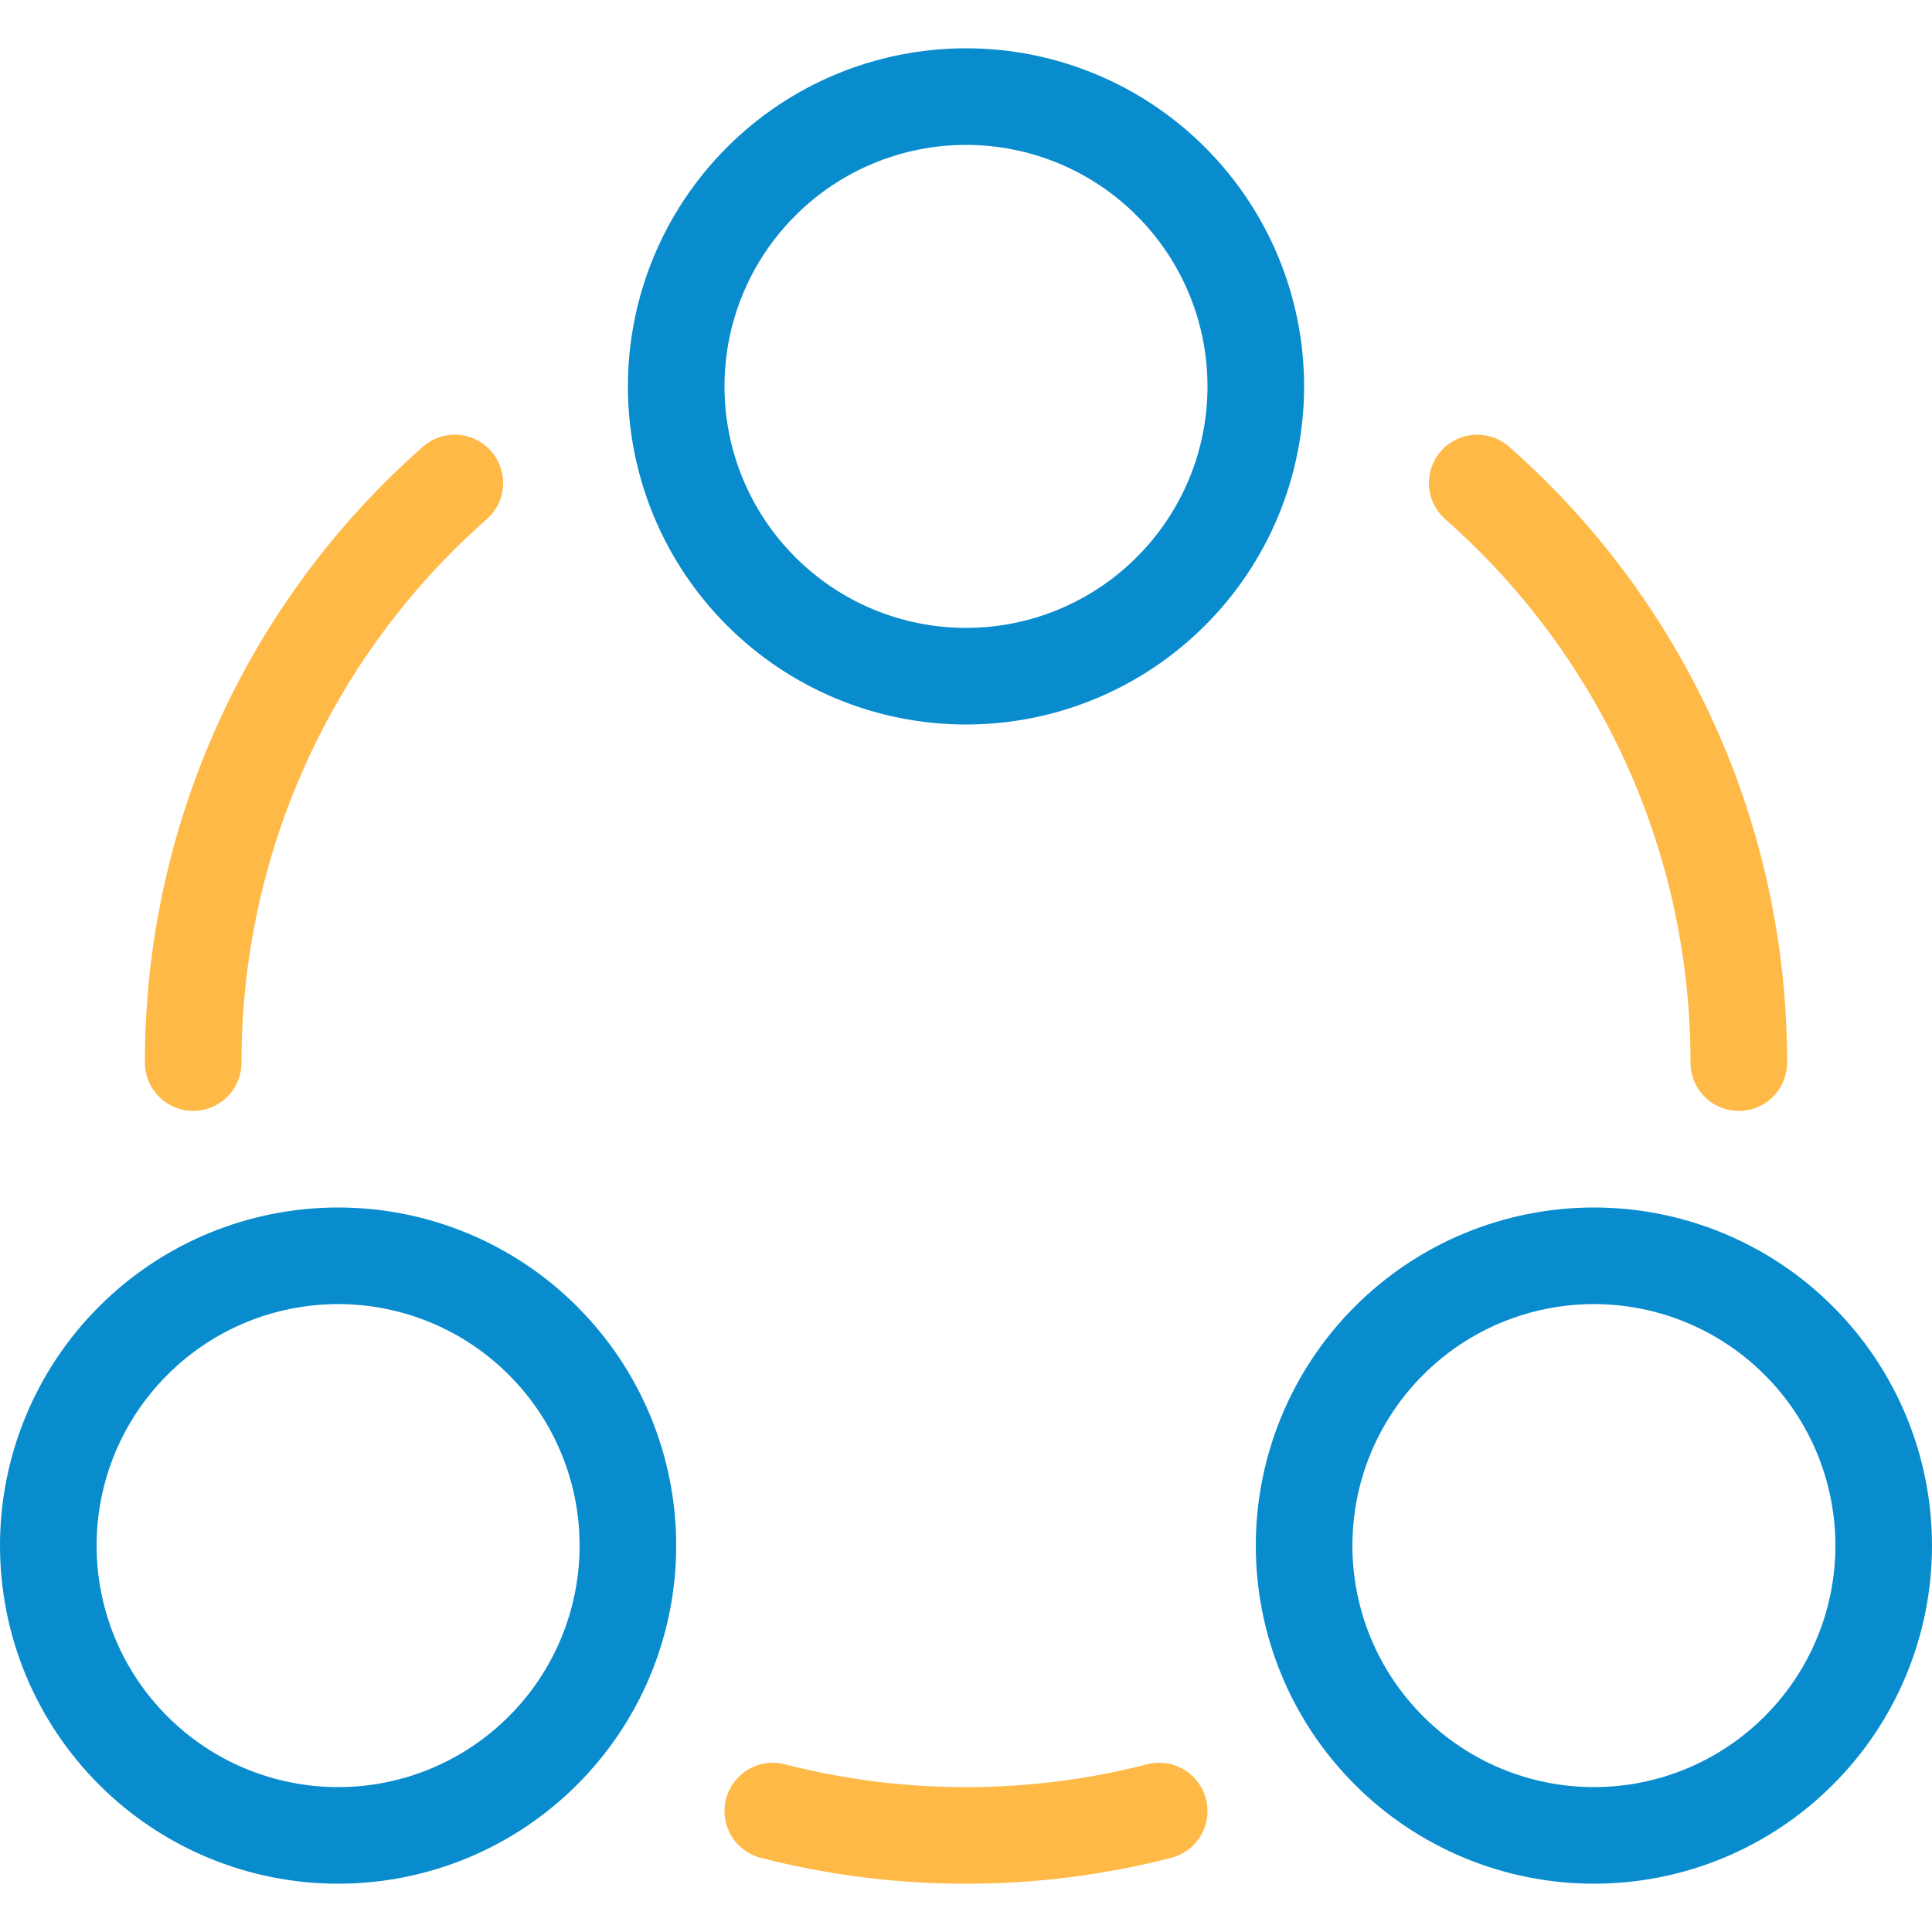
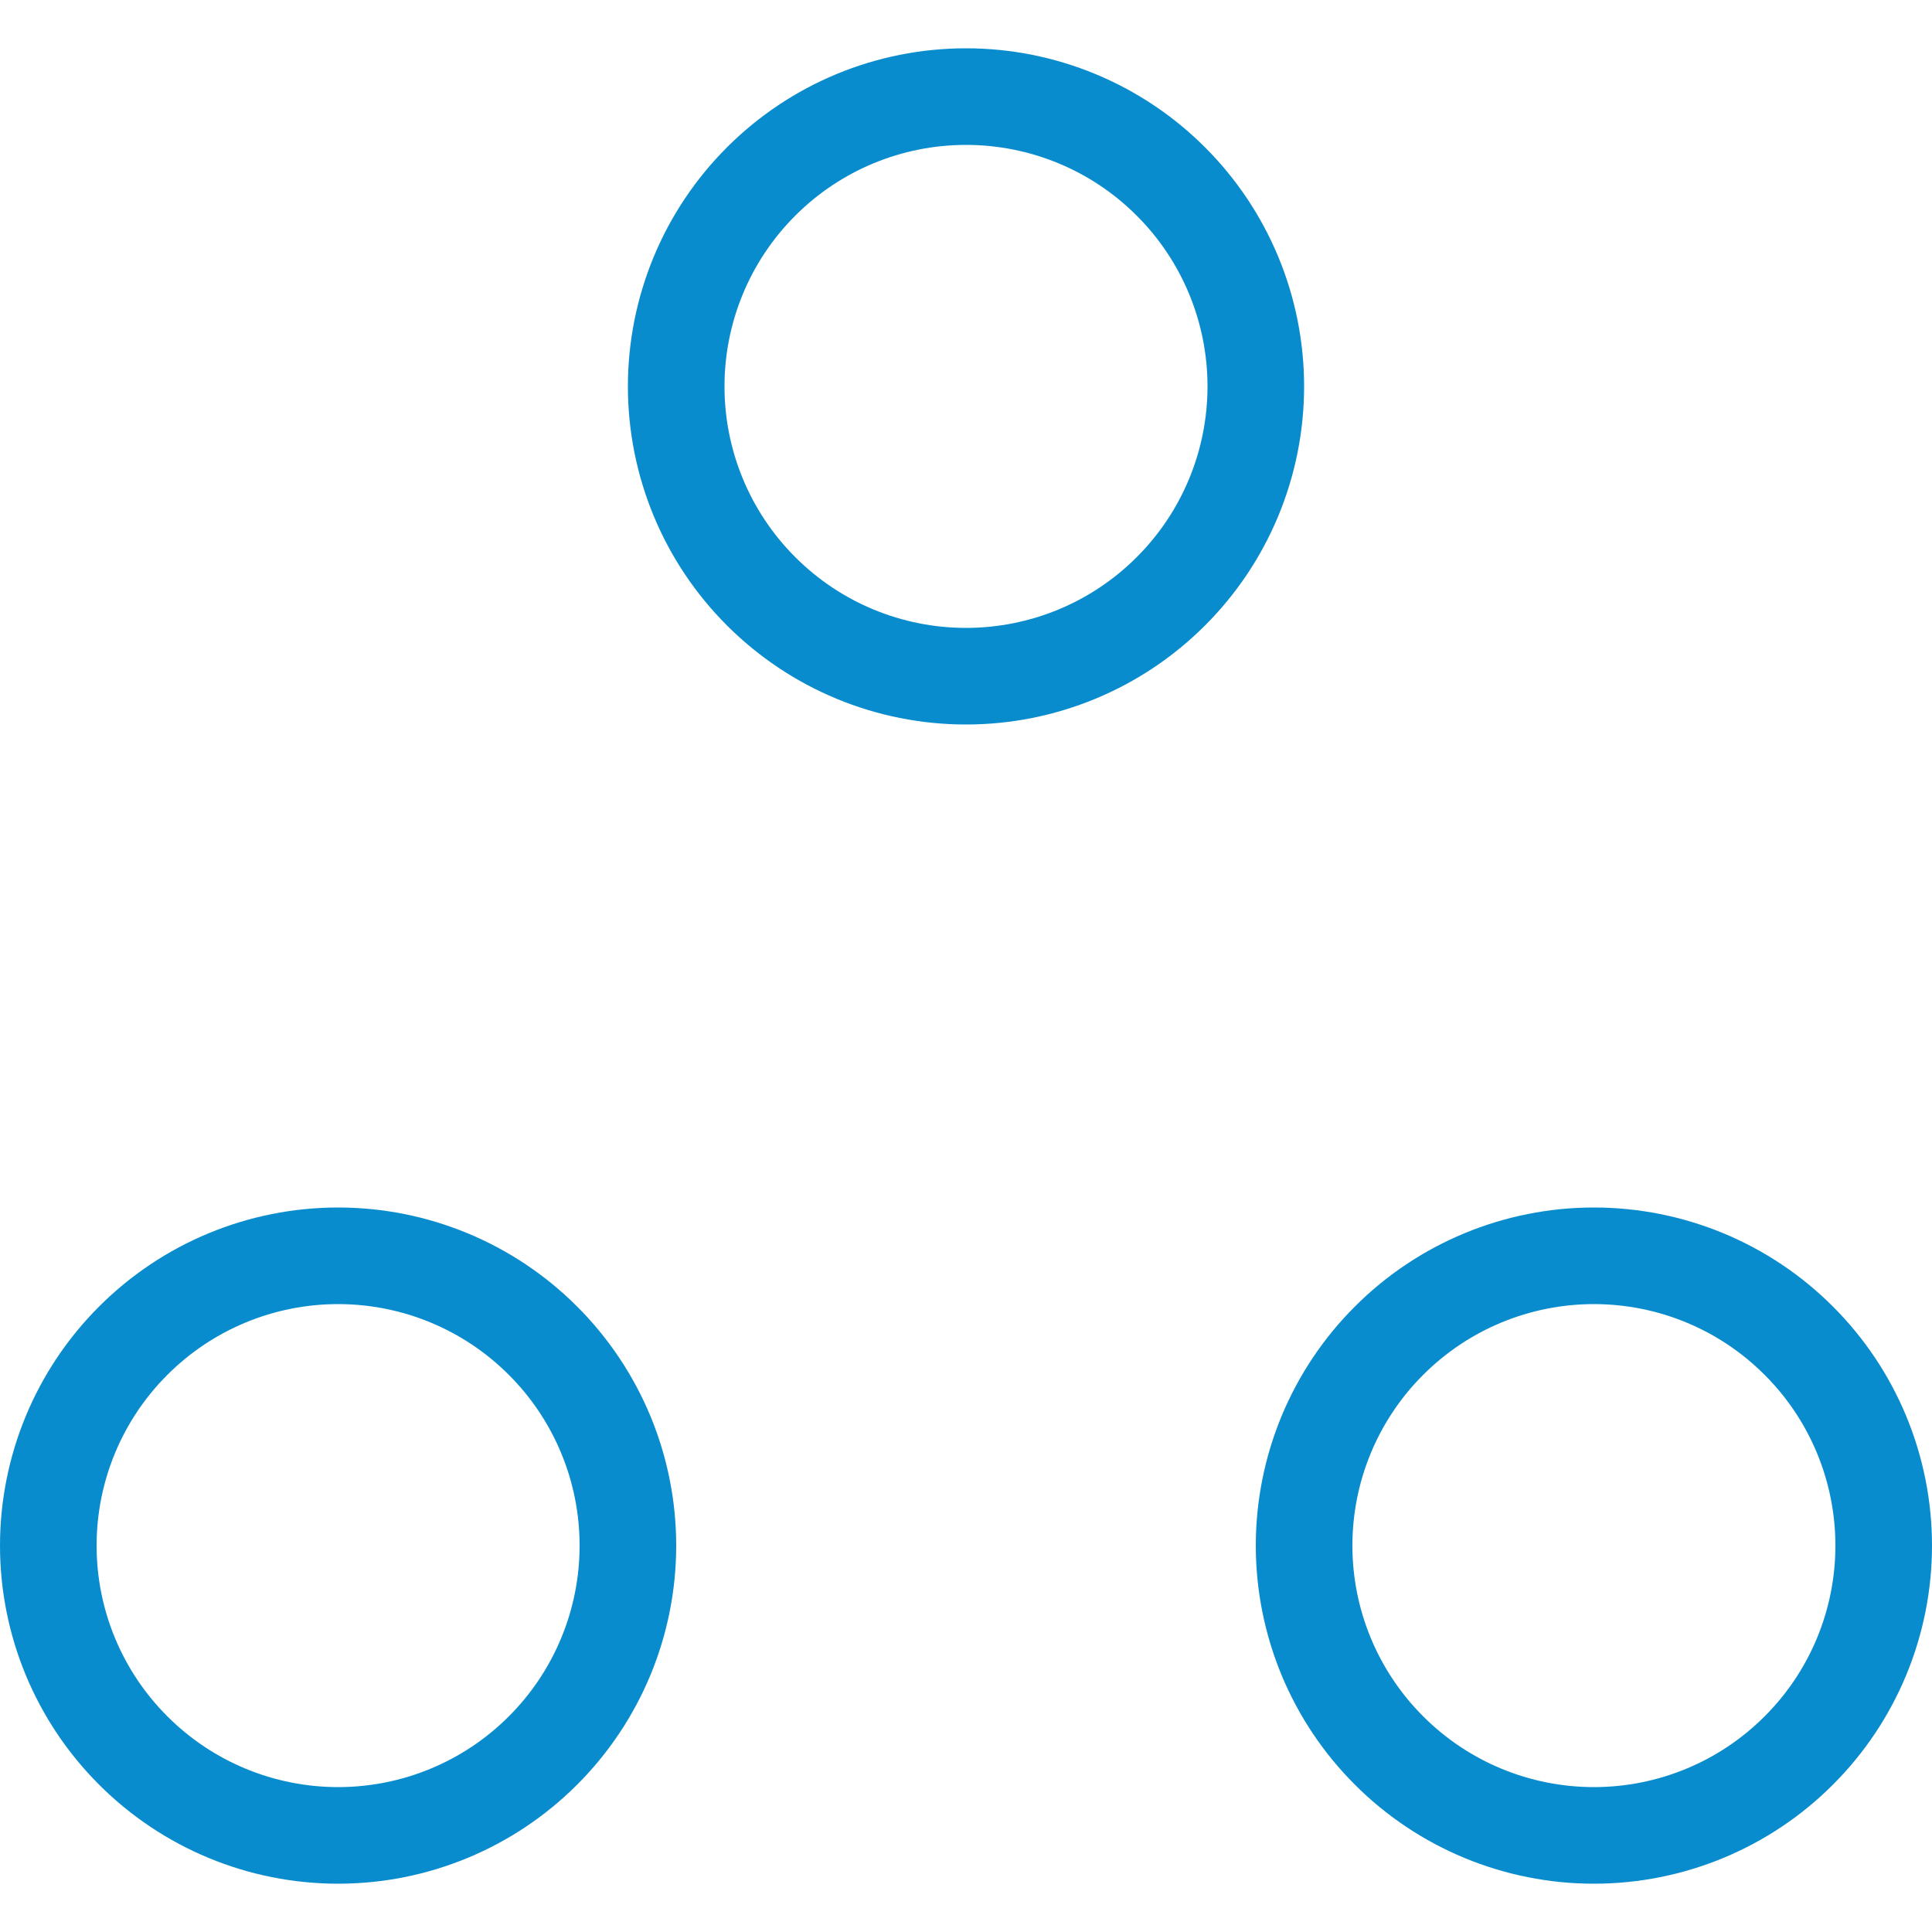
<svg xmlns="http://www.w3.org/2000/svg" width="20" height="20" viewBox="0 0 20 20" fill="none">
  <path d="M10 7C9.204 7 8.441 6.684 7.879 6.121C7.316 5.559 7 4.796 7 4C7 3.204 7.316 2.441 7.879 1.879C8.441 1.316 9.204 1 10 1C10.796 1 11.559 1.316 12.121 1.879C12.684 2.441 13 3.204 13 4C13 4.796 12.684 5.559 12.121 6.121C11.559 6.684 10.796 7 10 7ZM3.5 19C2.704 19 1.941 18.684 1.379 18.121C0.816 17.559 0.5 16.796 0.5 16C0.5 15.204 0.816 14.441 1.379 13.879C1.941 13.316 2.704 13 3.5 13C4.296 13 5.059 13.316 5.621 13.879C6.184 14.441 6.5 15.204 6.5 16C6.5 16.796 6.184 17.559 5.621 18.121C5.059 18.684 4.296 19 3.5 19ZM16.5 19C15.704 19 14.941 18.684 14.379 18.121C13.816 17.559 13.5 16.796 13.5 16C13.5 15.204 13.816 14.441 14.379 13.879C14.941 13.316 15.704 13 16.5 13C17.296 13 18.059 13.316 18.621 13.879C19.184 14.441 19.5 15.204 19.5 16C19.5 16.796 19.184 17.559 18.621 18.121C18.059 18.684 17.296 19 16.5 19Z" stroke="#098CCD" />
-   <path d="M18 11C18.001 9.865 17.761 8.742 17.294 7.708C16.826 6.673 16.144 5.75 15.292 5M2 11C1.999 9.865 2.24 8.742 2.707 7.708C3.173 6.673 3.856 5.75 4.708 5M8 18.748C8.653 18.916 9.325 19.001 10 19C10.675 19.001 11.347 18.916 12 18.748" stroke="#FFB947" stroke-linecap="round" />
</svg>